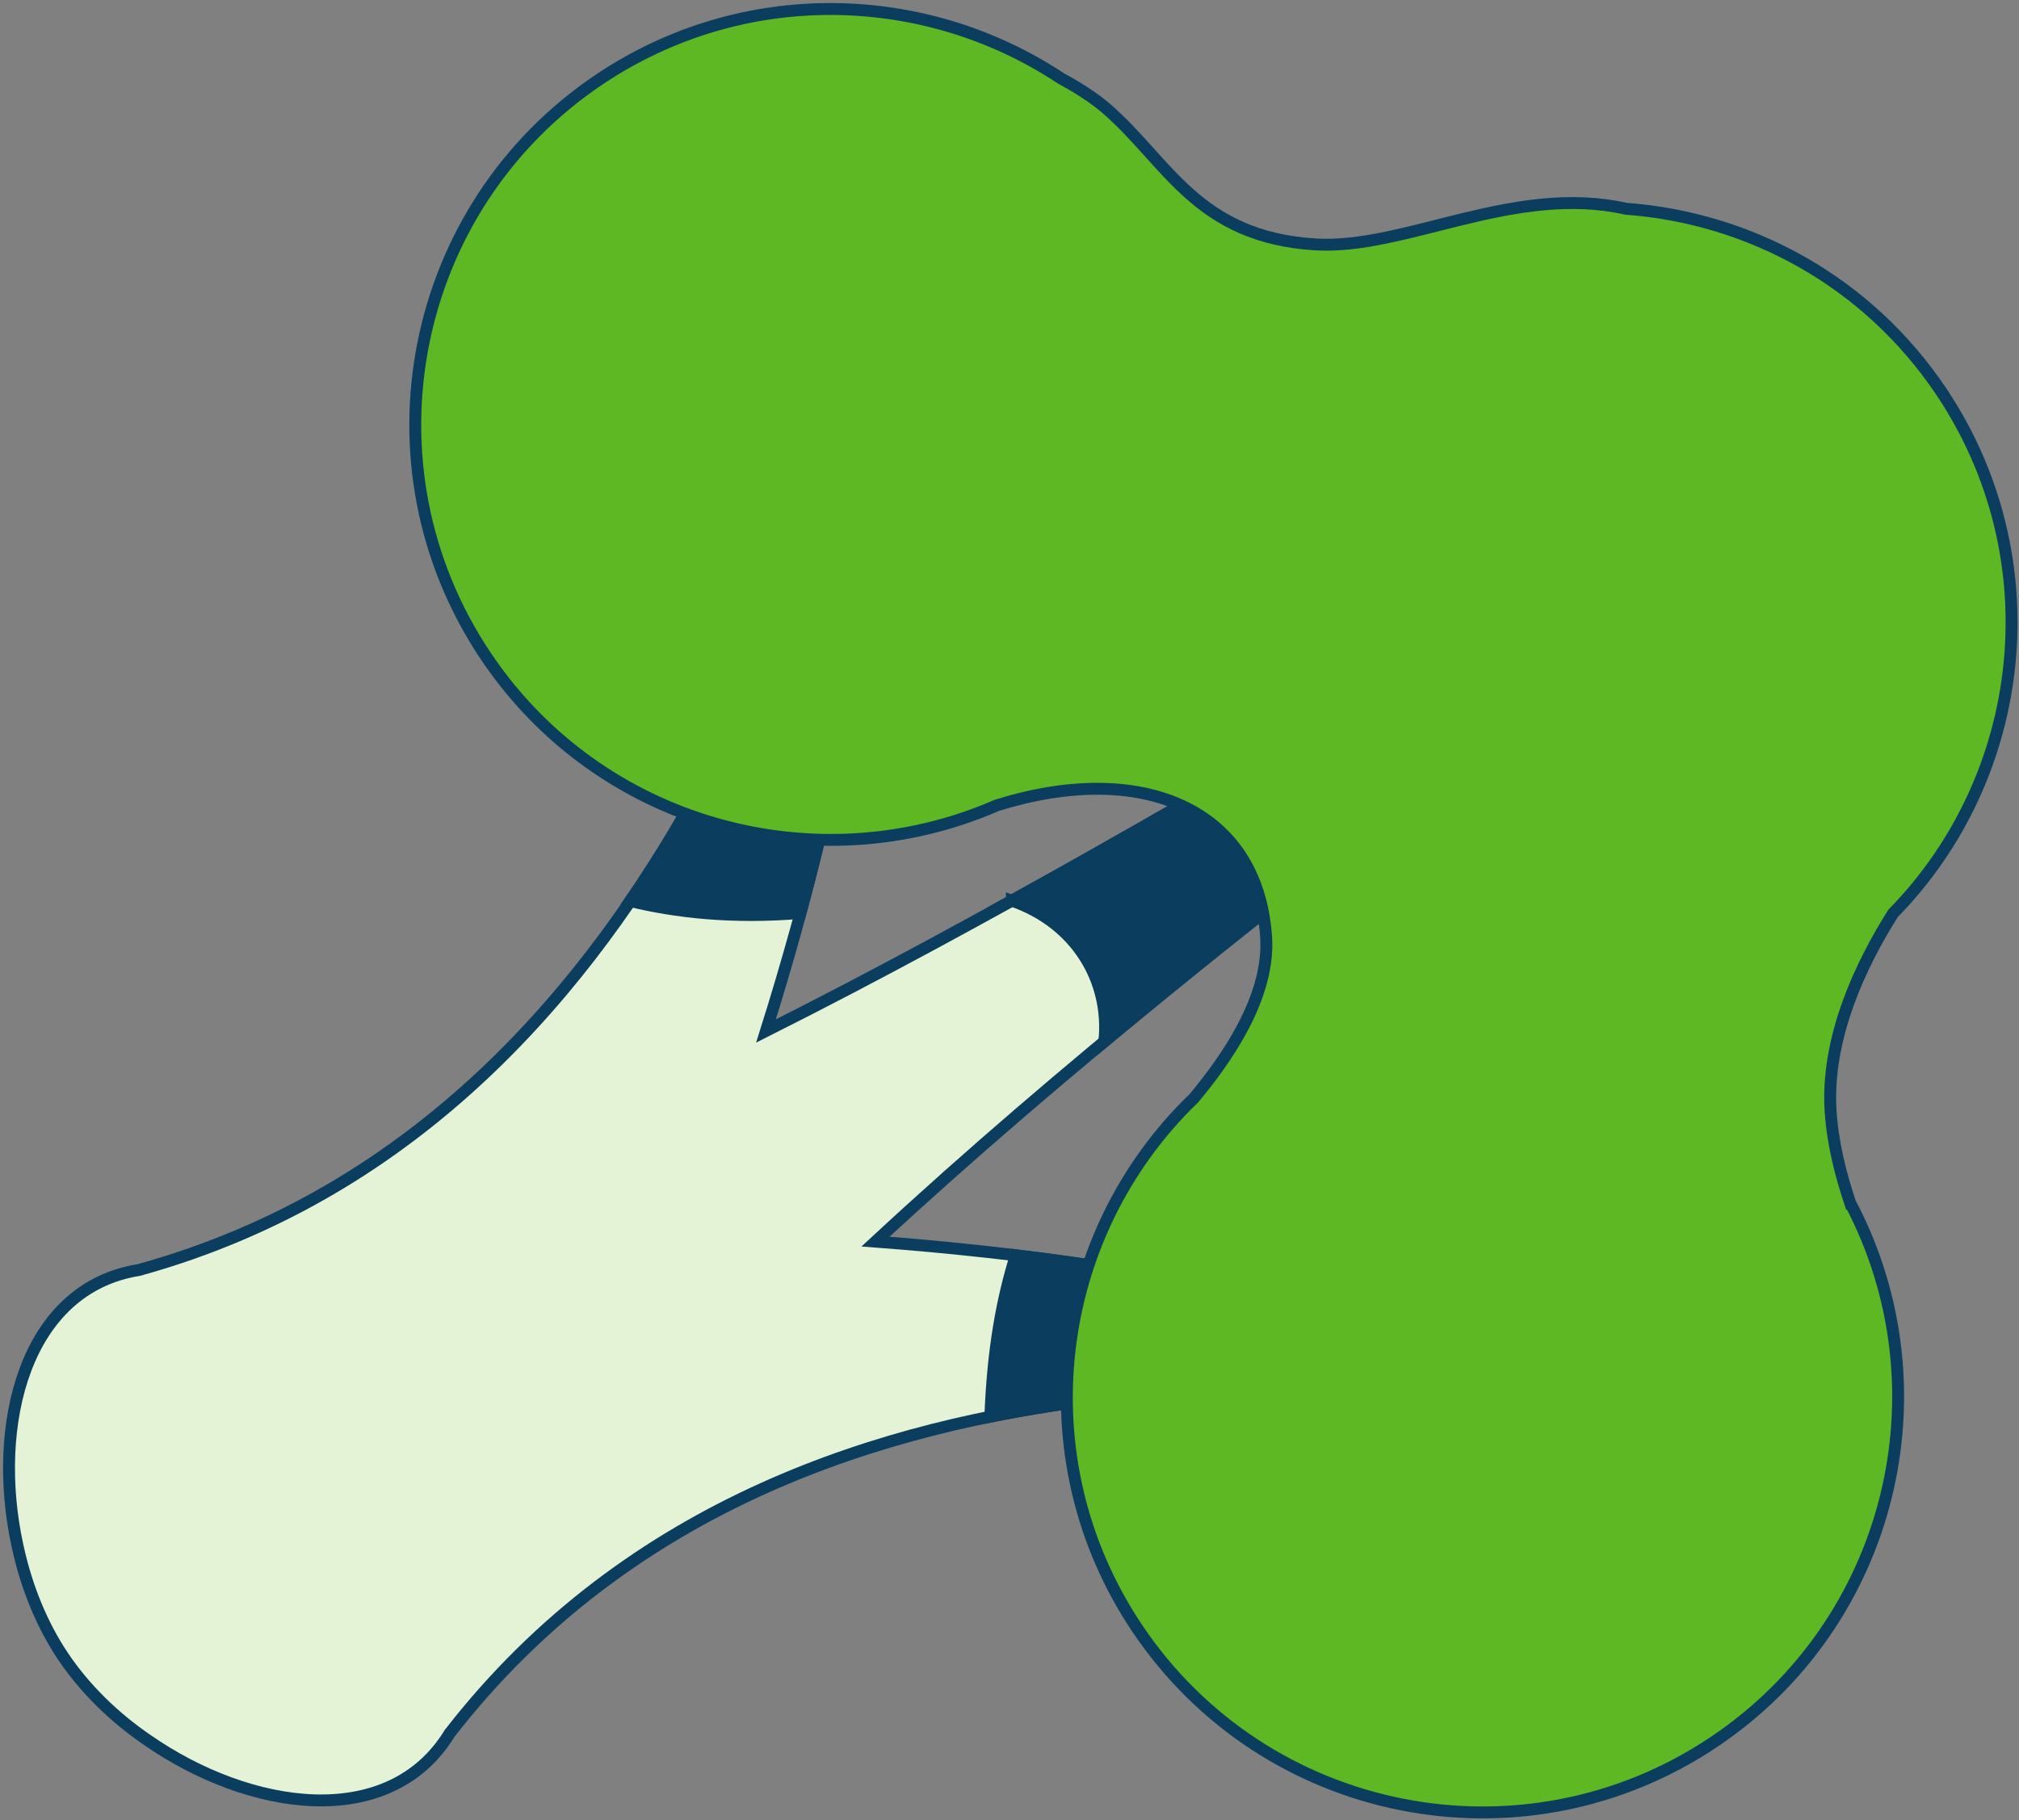
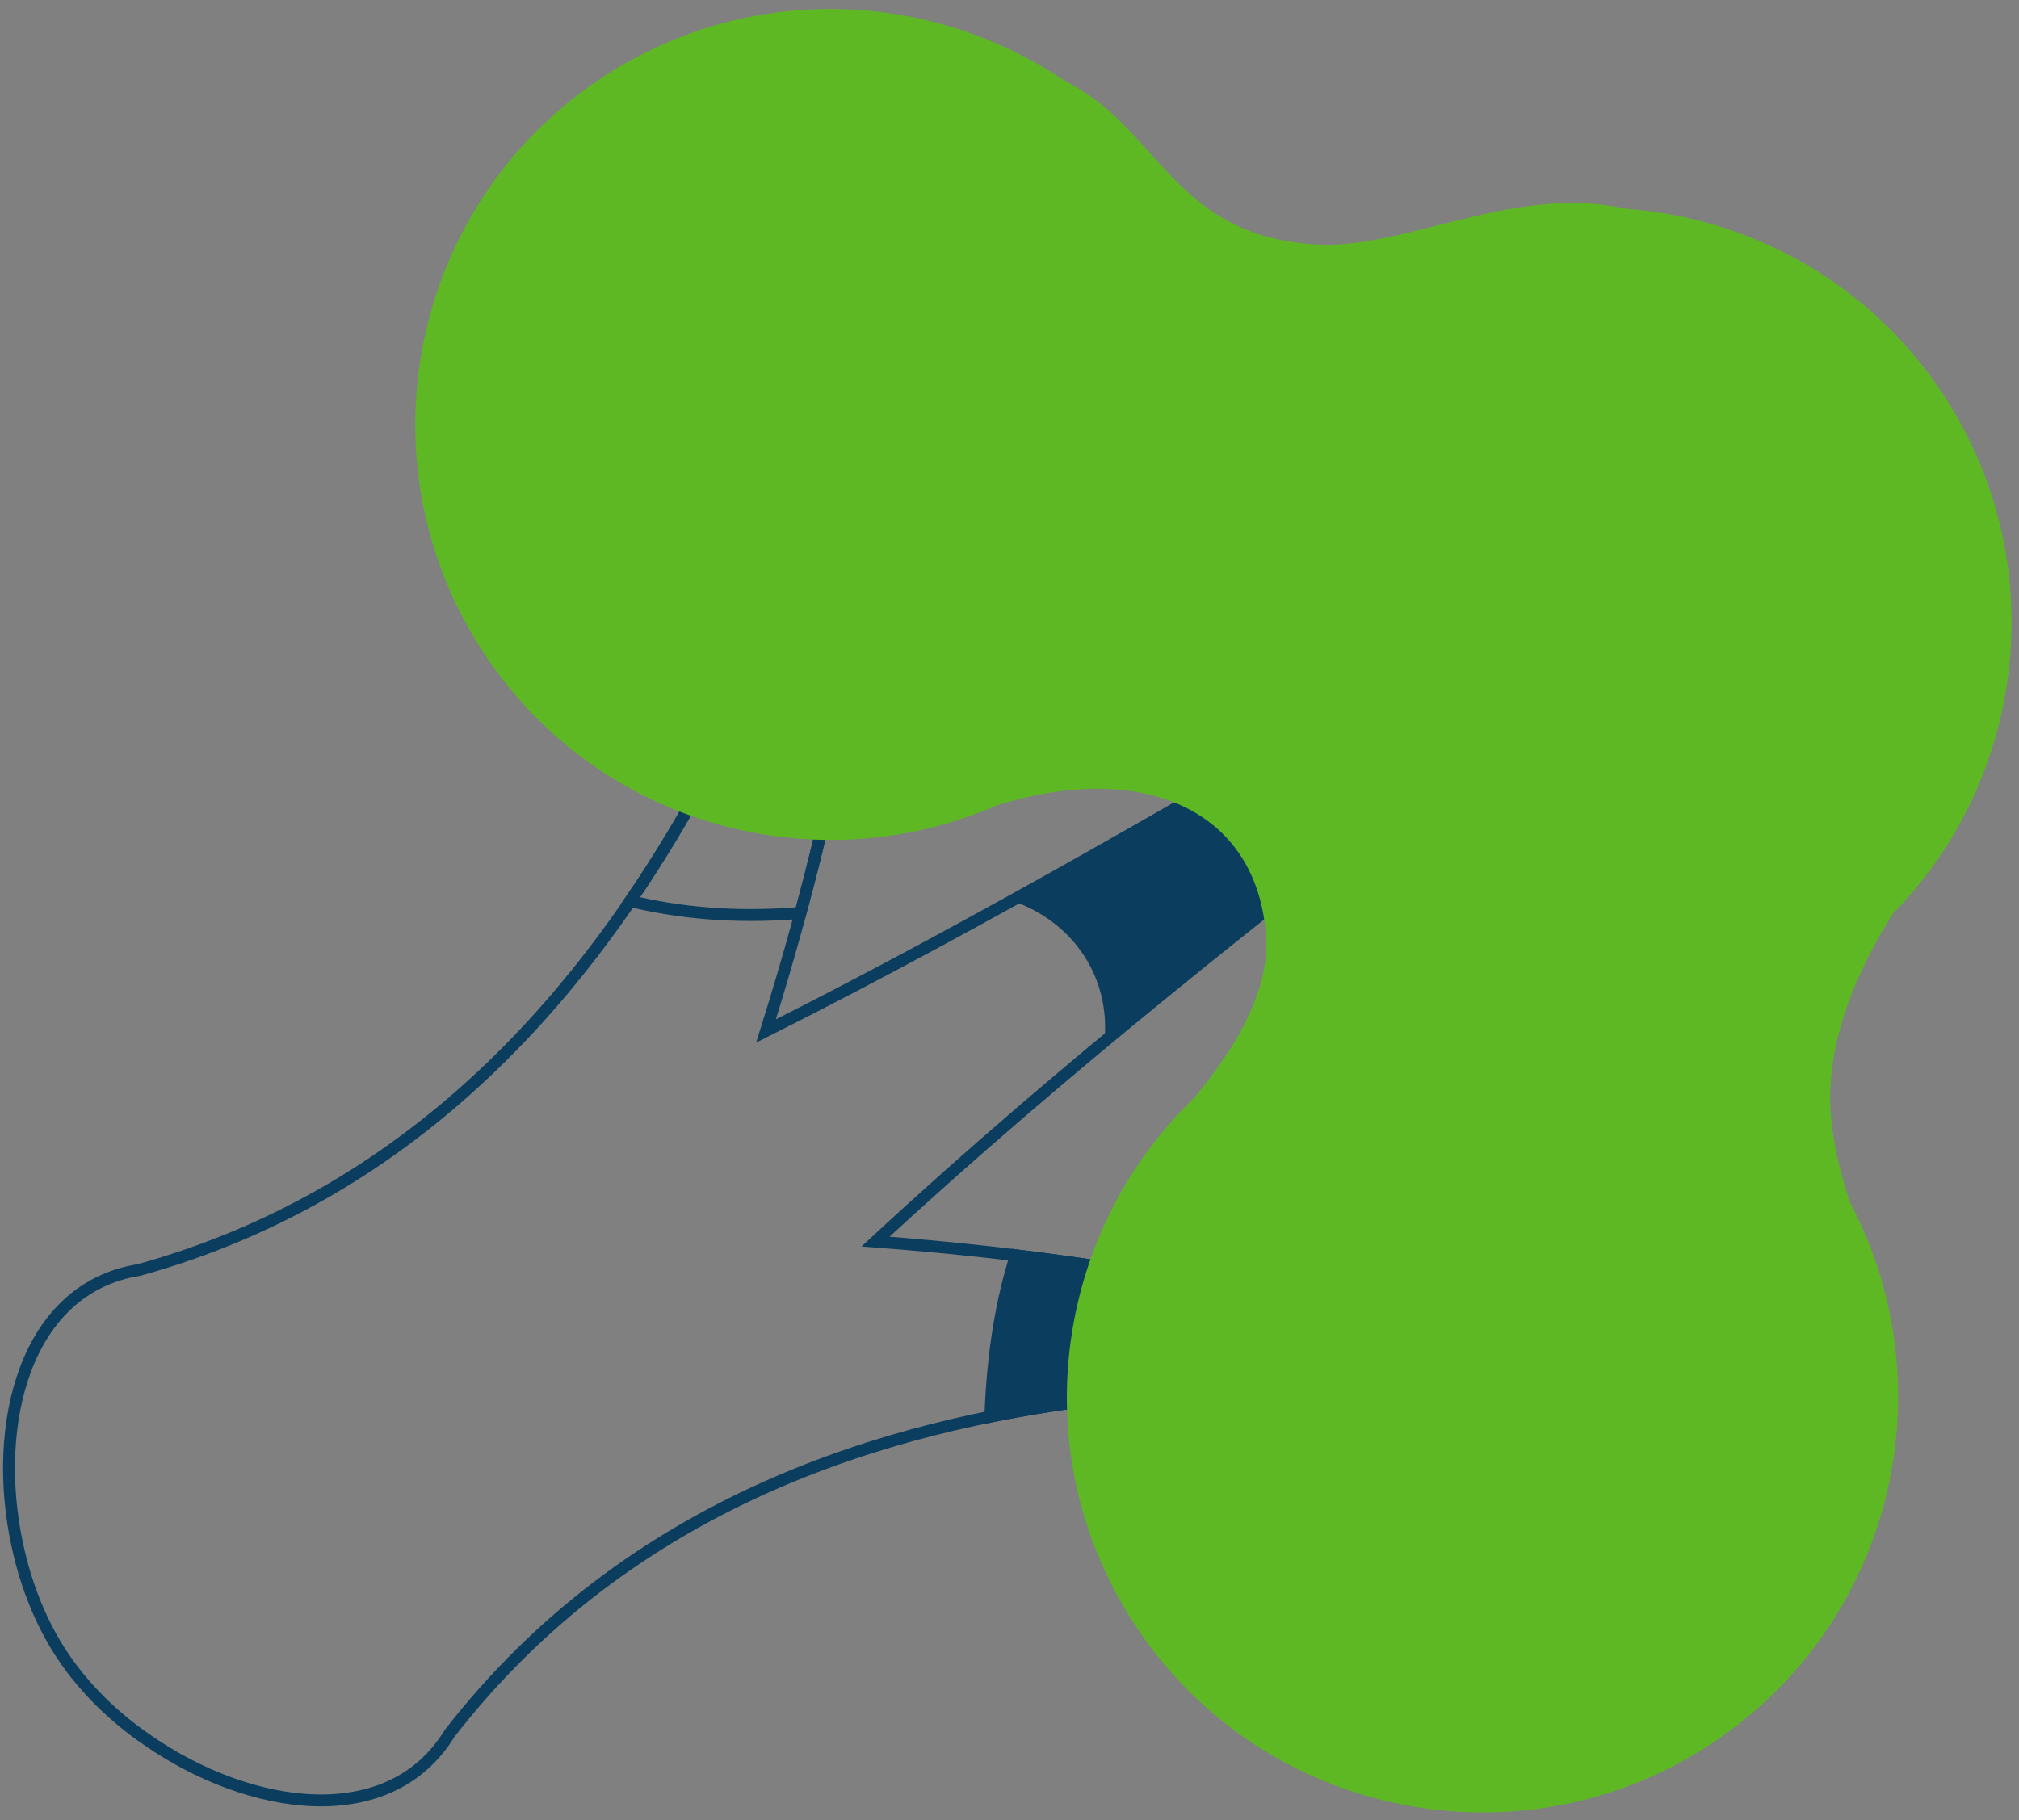
<svg xmlns="http://www.w3.org/2000/svg" width="224" height="202" fill="none">
  <rect width="100%" height="100%" fill="#808080" stroke="none" />
-   <path fill="#E4F3D5" fill-rule="evenodd" d="M159.054 151.306c-2.74-4.09-27.43-10.95-61.92-13.53 42.32-39.24 90.53-70.23 87.3-75.05-3.51-5.24-49.46 26.56-99.45 51.68 9.8-31.16 12.53-54.94 9.9-58.87-5.17-7.72-16.36 67.93-79.47 85.39-12.63 2.01-16.4 17.14-13.48 30.58l.05.21c.95 4.35 2.63 8.54 5.02 12.1s5.66 6.76 9.36 9.28c11.32 7.87 26.82 10.19 33.52-.75 40.14-51.73 114.36-33.31 109.2-41.02" clip-rule="evenodd" />
  <path stroke="#0B3D5E" stroke-miterlimit="10" stroke-width="1.32" d="M159.054 151.306c-2.74-4.09-27.43-10.95-61.92-13.53 42.32-39.24 90.53-70.23 87.3-75.05-3.51-5.24-49.46 26.56-99.45 51.68 9.8-31.16 12.53-54.94 9.9-58.87-5.17-7.72-16.36 67.93-79.47 85.39-12.63 2.01-16.4 17.14-13.48 30.58l.05.21c.95 4.35 2.63 8.54 5.02 12.1s5.66 6.76 9.36 9.28c11.32 7.87 26.82 10.19 33.52-.75 40.14-51.73 114.36-33.31 109.2-41.02z" />
  <path fill="#0B3D5E" fill-rule="evenodd" d="M151.544 147.276c-7.94-2.83-21.57-5.89-38.84-7.98-1.5 4.78-2.55 10.41-2.83 17.9 17.4-3.52 33.07-3.25 41.91-3.56-.05-1.95-.14-4.07-.23-6.35" clip-rule="evenodd" />
  <path stroke="#0B3D5E" stroke-miterlimit="10" stroke-width="1.32" d="M151.544 147.276c-7.94-2.83-21.57-5.89-38.84-7.98-1.5 4.78-2.55 10.41-2.83 17.9 17.4-3.52 33.07-3.25 41.91-3.56-.05-1.95-.14-4.07-.23-6.35z" />
-   <path fill="#0B3D5E" fill-rule="evenodd" d="m95.164 70.636-10.1 1.8c-3.6 7.96-8.43 17.74-15.15 27.54 4.99 1.23 11.31 1.96 18.89 1.33 3.3-12.19 5.39-22.74 6.36-30.68z" clip-rule="evenodd" />
  <path stroke="#0B3D5E" stroke-miterlimit="10" stroke-width="1.32" d="m95.164 70.636-10.1 1.8c-3.6 7.96-8.43 17.74-15.15 27.54 4.99 1.23 11.31 1.96 18.89 1.33 3.3-12.19 5.39-22.74 6.36-30.68z" />
  <path fill="#0B3D5E" fill-rule="evenodd" d="M112.264 99.946c7.08 2.44 10.97 8.8 10.26 15.63 9.04-7.53 17.84-14.5 25.83-20.78-.49-7.06-.9-12.46-1.09-14.8-10.35 5.98-22.26 12.91-35.01 19.96" clip-rule="evenodd" />
-   <path stroke="#0B3D5E" stroke-miterlimit="10" stroke-width="1.32" d="M112.264 99.946c7.08 2.44 10.97 8.8 10.26 15.63 9.04-7.53 17.84-14.5 25.83-20.78-.49-7.06-.9-12.46-1.09-14.8-10.35 5.98-22.26 12.91-35.01 19.96h.01z" />
  <path fill="#5EB824" fill-rule="evenodd" d="M205.294 133.566c-1.06-3.19-1.96-6.61-2.2-10.32-.5-8.1 3.34-16.21 6.94-21.9 14.96-15.27 17.71-39.44 5.34-57.9-8.22-12.26-21.3-19.27-34.97-20.28-12.43-2.79-24.48 4.54-34.41 3.96-13.22-.79-16.44-9.2-23.26-15.09-1.36-1.18-3.14-2.31-5.05-3.35-15.05-9.97-35.23-10.56-51.16.11-21.16 14.18-26.82 42.83-12.64 63.99 12.61 18.82 36.65 25.33 56.71 16.58 16.01-5 28.86.31 29.87 14.52.49 6.73-4.42 13.67-7.99 17.96-15.8 15.21-18.94 39.98-6.32 58.82 14.18 21.16 42.83 26.82 63.99 12.64 19.77-13.25 26-39.12 15.17-59.74" clip-rule="evenodd" />
-   <path stroke="#0B3D5E" stroke-miterlimit="10" stroke-width="1.32" d="M205.294 133.566c-1.06-3.19-1.96-6.61-2.2-10.32-.5-8.1 3.34-16.21 6.94-21.9 14.96-15.27 17.71-39.44 5.34-57.9-8.22-12.26-21.3-19.27-34.97-20.28-12.43-2.79-24.48 4.54-34.41 3.96-13.22-.79-16.44-9.2-23.26-15.09-1.36-1.18-3.14-2.31-5.05-3.35-15.05-9.97-35.23-10.56-51.16.11-21.16 14.18-26.82 42.83-12.64 63.99 12.61 18.82 36.65 25.33 56.71 16.58 16.01-5 28.86.31 29.87 14.52.49 6.73-4.42 13.67-7.99 17.96-15.8 15.21-18.94 39.98-6.32 58.82 14.18 21.16 42.83 26.82 63.99 12.64 19.77-13.25 26-39.12 15.17-59.74z" />
</svg>